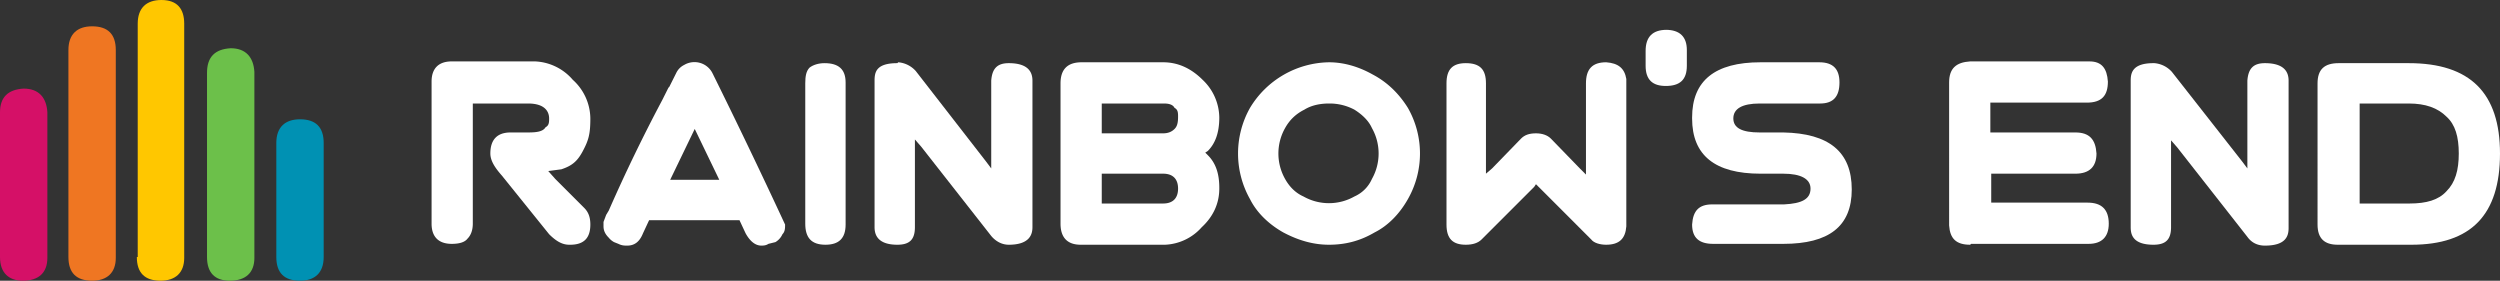
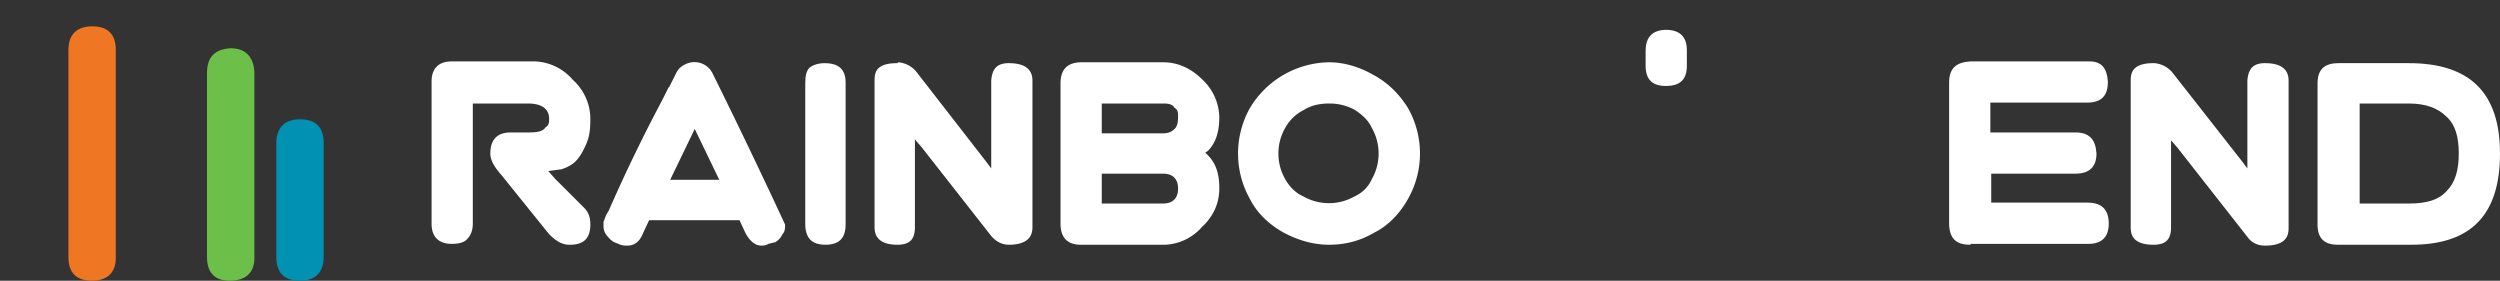
<svg xmlns="http://www.w3.org/2000/svg" viewBox="0 0 285 32" width="285" height="32">
  <rect x="0" y="0" width="285" height="32" fill="#333333" stroke="none" />
  <g id="ICON">
-     <path fill="#D51067" d="M0 29.3V12.8c0-1.7.9-2.6 2.7-2.7 1.7 0 2.6 1 2.7 2.7v16.6c0 1.7-1 2.6-2.8 2.6C1 32 0 31.1 0 29.3" />
    <path fill="#EF7622" d="M7.8 29.3V5.7c0-1.8 1-2.7 2.7-2.7 1.8 0 2.7.9 2.7 2.7v23.7c0 1.7-1 2.6-2.7 2.6-1.8 0-2.7-.9-2.7-2.7" />
-     <path fill="#FFC700" d="M15.7 29.3V2.7c0-1.8 1-2.7 2.7-2.7C20.2 0 21 1 21 2.7v26.7c0 1.7-1 2.6-2.7 2.6-1.8 0-2.7-.9-2.7-2.7" />
    <path fill="#6CC04A" d="M23.6 29.3v-21c0-1.8.9-2.7 2.7-2.8 1.7 0 2.6 1 2.7 2.7v21.2c0 1.7-1 2.6-2.8 2.6-1.7 0-2.6-.9-2.6-2.7" />
    <path fill="#0091B3" d="M31.5 29.3v-13c0-1.8 1-2.7 2.7-2.7 1.8 0 2.7.9 2.7 2.7v13c0 1.8-1 2.7-2.7 2.7-1.8 0-2.7-.9-2.7-2.7" />
  </g>
  <g id="RAINBOWS" fill="#FFF">
    <path d="M62.6 26.7c.8.8 1.5 1.2 2.3 1.2h.1c1.6 0 2.3-.8 2.3-2.3 0-.8-.2-1.4-.7-1.9l-3.3-3.3-.8-.9 1.5-.2c1.2-.4 1.8-.9 2.4-2 .7-1.3.9-2 .9-3.8a6 6 0 0 0-2-4.4A6 6 0 0 0 61 7h-9.5c-1.5 0-2.3.8-2.3 2.3v16.2c0 1.5.8 2.3 2.3 2.3.9 0 1.5-.2 1.8-.6.4-.4.6-1 .6-1.7V11.8h6.3c2 0 2.4 1 2.4 1.7 0 .4 0 .8-.4 1-.3.5-1 .6-2 .6h-2c-1.5 0-2.3.8-2.3 2.4 0 .8.5 1.6 1.3 2.5l5.4 6.7z" />
    <path d="M76.4 20.5H82l-2.8-5.8-2.8 5.8zM86.8 28c-.7 0-1.3-.5-1.8-1.4l-.7-1.5H74l-.7 1.5c-.4 1-1 1.4-1.8 1.4-.3 0-.6 0-1-.2l-.5-.2a2 2 0 0 1-.6-.5c-.4-.4-.6-.8-.6-1.3v-.5l.3-.8.3-.5a186.7 186.7 0 0 1 6.1-12.6l.7-1.4.1-.1.8-1.6c.2-.4.5-.7.9-.9a2.3 2.3 0 0 1 3.2.9 753.3 753.3 0 0 1 8.3 17.3c0 .4 0 .8-.3 1.1a2 2 0 0 1-.8.9l-.8.2c-.3.2-.6.2-.9.2z" />
    <path d="M94 7.2c-.7 0-1.3.2-1.7.5-.4.4-.5 1-.5 1.8v16c0 1.6.7 2.4 2.3 2.4 1.5 0 2.3-.7 2.3-2.3V9.4c0-1.5-.8-2.2-2.4-2.2" />
    <path d="M102.3 7.2c-2.4 0-2.6 1-2.6 2v16.7c0 .8.3 2 2.6 2 1.4 0 2-.6 2-2v-10l.7.8 8 10.2c.5.6 1.2 1 2 1 2.4 0 2.7-1.2 2.7-2V9.2c0-.8-.3-2-2.7-2-1.3 0-1.9.6-2 2v10l-.6-.8-8-10.3a3 3 0 0 0-2-1" />
    <path d="M125.6 15.2h7c.6 0 1-.2 1.3-.5.3-.3.4-.7.4-1.4 0-.4 0-.8-.4-1-.2-.4-.7-.5-1.2-.5h-7.1v3.4zm0 8h7c1.1 0 1.7-.6 1.7-1.7s-.6-1.7-1.7-1.7h-7v3.4zm-2.4 4.7c-1.5 0-2.3-.8-2.3-2.4v-16c0-1.6.8-2.4 2.4-2.4h9.3c1.7 0 3.2.7 4.5 2a6 6 0 0 1 1.9 4.3c0 1.8-.5 3-1.3 3.8l-.3.2.3.3c.9.9 1.3 2.1 1.3 3.7v.1c0 1.7-.7 3.2-2 4.4a5.9 5.9 0 0 1-4.2 2h-9.6z" />
    <path d="M151.5 11.8c-1 0-2 .2-2.8.7-1 .5-1.7 1.2-2.2 2.1a5.9 5.9 0 0 0 0 5.8c.5.9 1.2 1.6 2.1 2a5.9 5.9 0 0 0 5.8 0c.9-.4 1.6-1.1 2-2a5.9 5.9 0 0 0 0-5.8c-.4-.9-1.2-1.6-2-2.1a6 6 0 0 0-2.9-.7m0 16.1c-1.8 0-3.5-.5-5.2-1.4-1.6-.9-3-2.2-3.8-3.8a10.6 10.6 0 0 1 0-10.4 10.7 10.7 0 0 1 9-5.2c1.7 0 3.4.5 5 1.4 1.7.9 3 2.2 4 3.8a10.5 10.5 0 0 1 0 10.4c-.9 1.6-2.2 3-3.8 3.8-1.7 1-3.4 1.4-5.2 1.4" />
-     <path d="M185.4 9c-.2-1.2-.9-1.8-2.3-1.9-1.6 0-2.3.8-2.3 2.4v10.4l-.7-.7-3.3-3.4c-.4-.4-1-.6-1.7-.6-.8 0-1.3.2-1.7.6l-3.3 3.4-.7.6V9.5c0-1.6-.7-2.3-2.3-2.3-1.5 0-2.2.7-2.2 2.3v16.1c0 1.6.7 2.3 2.2 2.3.8 0 1.4-.2 1.8-.6l6-6 .2-.3.3.3 6 6c.3.4 1 .6 1.7.6 1.5 0 2.2-.7 2.3-2.1V9z" />
    <path d="M190 3.4c-1.6 0-2.4.8-2.4 2.4v1.7c0 1.6.8 2.3 2.3 2.3 1.6 0 2.4-.7 2.4-2.3V5.7c0-1.5-.8-2.3-2.4-2.3" />
-     <path d="M195.2 23.3c-1.5 0-2.2.7-2.3 2.3 0 1.5.8 2.2 2.4 2.2h8c5.2 0 7.8-2 7.8-6.2 0-4.3-2.6-6.4-7.8-6.5h-2.7c-2 0-3-.5-3-1.6s1-1.7 3-1.7h6.9c1.5 0 2.2-.8 2.2-2.4 0-1.5-.7-2.3-2.3-2.3h-6.7c-5.2 0-7.8 2.1-7.8 6.3v.1c0 4.2 2.6 6.3 7.8 6.3h2.6c2 0 3.1.6 3.1 1.7 0 1.2-1 1.7-3 1.8h-8.2z" />
  </g>
  <g id="END" fill="#FFF">
    <path d="M224.6 27.9c-1.6 0-2.3-.7-2.4-2.2V9.4c0-1.6.8-2.3 2.4-2.4h13.6c1.4 0 2 .8 2.1 2.3 0 1.6-.7 2.4-2.4 2.4h-11v3.4h9.7c1.6 0 2.3.8 2.4 2.4 0 1.5-.8 2.3-2.4 2.3H227v3.3h11c1.6 0 2.4.8 2.4 2.4 0 1.5-.8 2.3-2.3 2.3h-13.4z" />
    <path d="M245.5 7.2c-2.4 0-2.6 1.1-2.6 2v16.7c0 .8.2 2 2.6 2 1.4 0 2-.6 2-2V16l.7.8 8 10.2c.5.7 1.2 1 2 1 2.4 0 2.7-1.1 2.7-2V9.2c0-.8-.3-2-2.7-2-1.3 0-1.9.6-2 2v10l-.6-.8-8-10.2a3 3 0 0 0-2-1" />
    <path d="M268.9 23.2h5.8c1.9 0 3.3-.4 4.2-1.4 1-1 1.4-2.4 1.4-4.3s-.4-3.3-1.4-4.2c-1-1-2.4-1.5-4.3-1.5H269v11.4zm-2.4 4.7c-1.5 0-2.3-.7-2.3-2.3V9.5c0-1.6.8-2.3 2.4-2.3h8c7 0 10.4 3.4 10.4 10.3 0 7-3.3 10.4-10.1 10.4h-8.4z" />
  </g>
</svg>